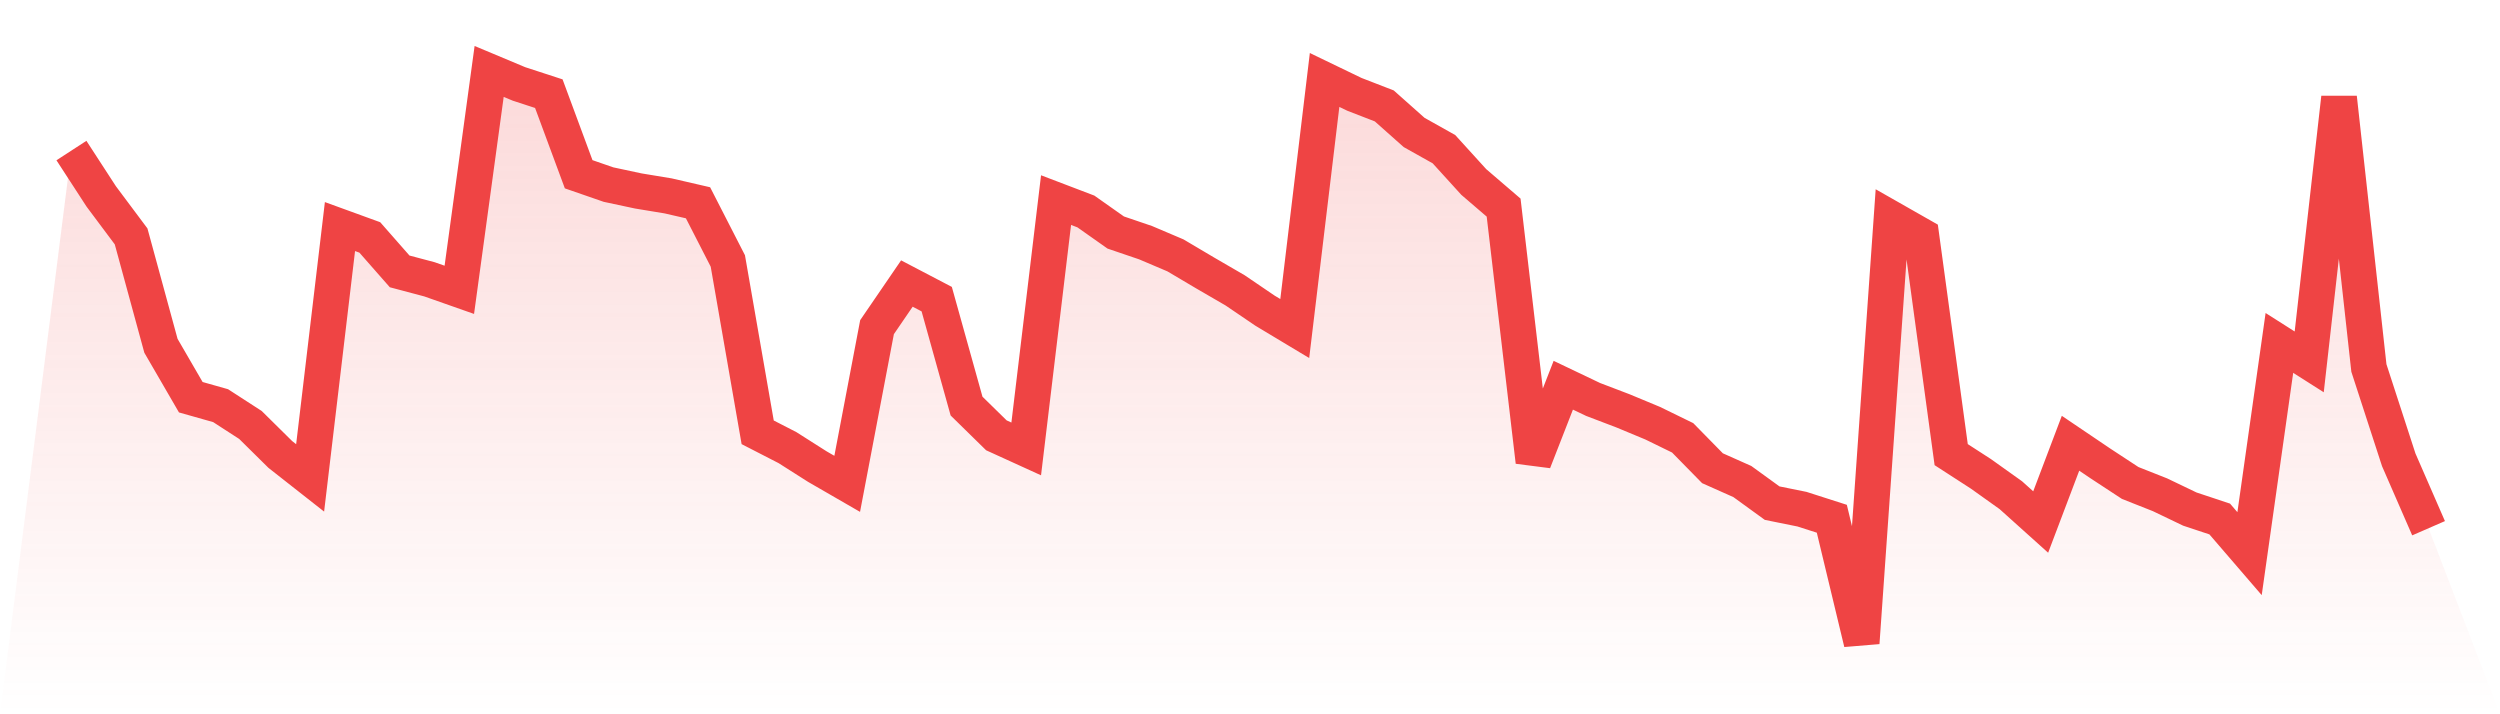
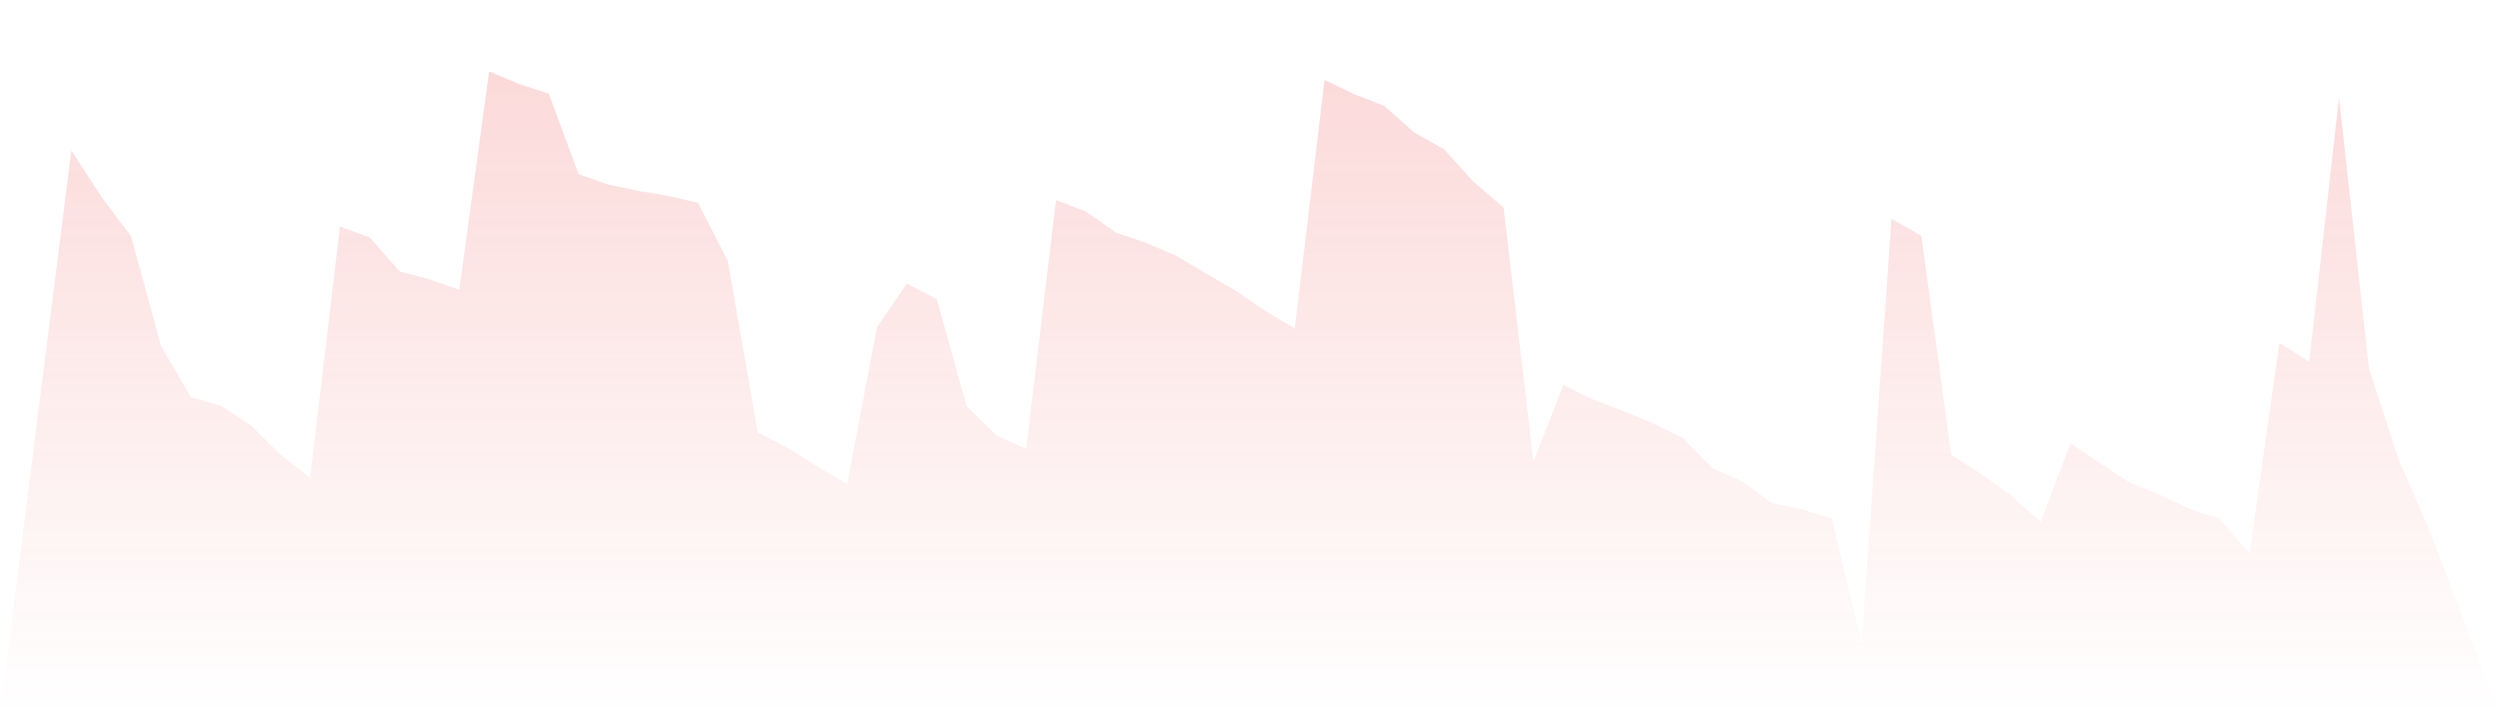
<svg xmlns="http://www.w3.org/2000/svg" viewBox="0 0 140 40">
  <defs>
    <linearGradient id="gradient" x1="0" x2="0" y1="0" y2="1">
      <stop offset="0%" stop-color="#ef4444" stop-opacity="0.2" />
      <stop offset="100%" stop-color="#ef4444" stop-opacity="0" />
    </linearGradient>
  </defs>
  <path d="M4,8.431 L4,8.431 L5.671,11.003 L7.342,13.238 L9.013,19.363 L10.684,22.244 L12.354,22.717 L14.025,23.798 L15.696,25.449 L17.367,26.762 L19.038,12.688 L20.709,13.296 L22.38,15.198 L24.051,15.642 L25.722,16.23 L27.392,4 L29.063,4.7 L30.734,5.245 L32.405,9.758 L34.076,10.337 L35.747,10.694 L37.418,10.97 L39.089,11.356 L40.759,14.614 L42.43,24.209 L44.101,25.068 L45.772,26.13 L47.443,27.095 L49.114,18.32 L50.785,15.878 L52.456,16.752 L54.127,22.741 L55.797,24.378 L57.468,25.14 L59.139,11.206 L60.81,11.843 L62.481,13.021 L64.152,13.59 L65.823,14.3 L67.494,15.289 L69.165,16.259 L70.835,17.394 L72.506,18.398 L74.177,4.478 L75.848,5.284 L77.519,5.931 L79.19,7.417 L80.861,8.354 L82.532,10.192 L84.203,11.626 L85.873,25.855 L87.544,21.573 L89.215,22.37 L90.886,23.007 L92.557,23.702 L94.228,24.518 L95.899,26.221 L97.57,26.965 L99.24,28.176 L100.911,28.514 L102.582,29.05 L104.253,36 L105.924,12.253 L107.595,13.204 L109.266,25.459 L110.937,26.54 L112.608,27.732 L114.278,29.233 L115.949,24.822 L117.62,25.951 L119.291,27.047 L120.962,27.708 L122.633,28.509 L124.304,29.064 L125.975,31.005 L127.646,19.204 L129.316,20.265 L130.987,5.472 L132.658,20.608 L134.329,25.748 L136,29.581 L140,40 L0,40 z" fill="url(#gradient)" />
-   <path d="M4,8.431 L4,8.431 L5.671,11.003 L7.342,13.238 L9.013,19.363 L10.684,22.244 L12.354,22.717 L14.025,23.798 L15.696,25.449 L17.367,26.762 L19.038,12.688 L20.709,13.296 L22.38,15.198 L24.051,15.642 L25.722,16.23 L27.392,4 L29.063,4.7 L30.734,5.245 L32.405,9.758 L34.076,10.337 L35.747,10.694 L37.418,10.97 L39.089,11.356 L40.759,14.614 L42.43,24.209 L44.101,25.068 L45.772,26.13 L47.443,27.095 L49.114,18.32 L50.785,15.878 L52.456,16.752 L54.127,22.741 L55.797,24.378 L57.468,25.14 L59.139,11.206 L60.81,11.843 L62.481,13.021 L64.152,13.59 L65.823,14.3 L67.494,15.289 L69.165,16.259 L70.835,17.394 L72.506,18.398 L74.177,4.478 L75.848,5.284 L77.519,5.931 L79.19,7.417 L80.861,8.354 L82.532,10.192 L84.203,11.626 L85.873,25.855 L87.544,21.573 L89.215,22.37 L90.886,23.007 L92.557,23.702 L94.228,24.518 L95.899,26.221 L97.57,26.965 L99.24,28.176 L100.911,28.514 L102.582,29.05 L104.253,36 L105.924,12.253 L107.595,13.204 L109.266,25.459 L110.937,26.54 L112.608,27.732 L114.278,29.233 L115.949,24.822 L117.62,25.951 L119.291,27.047 L120.962,27.708 L122.633,28.509 L124.304,29.064 L125.975,31.005 L127.646,19.204 L129.316,20.265 L130.987,5.472 L132.658,20.608 L134.329,25.748 L136,29.581" fill="none" stroke="#ef4444" stroke-width="2" />
</svg>